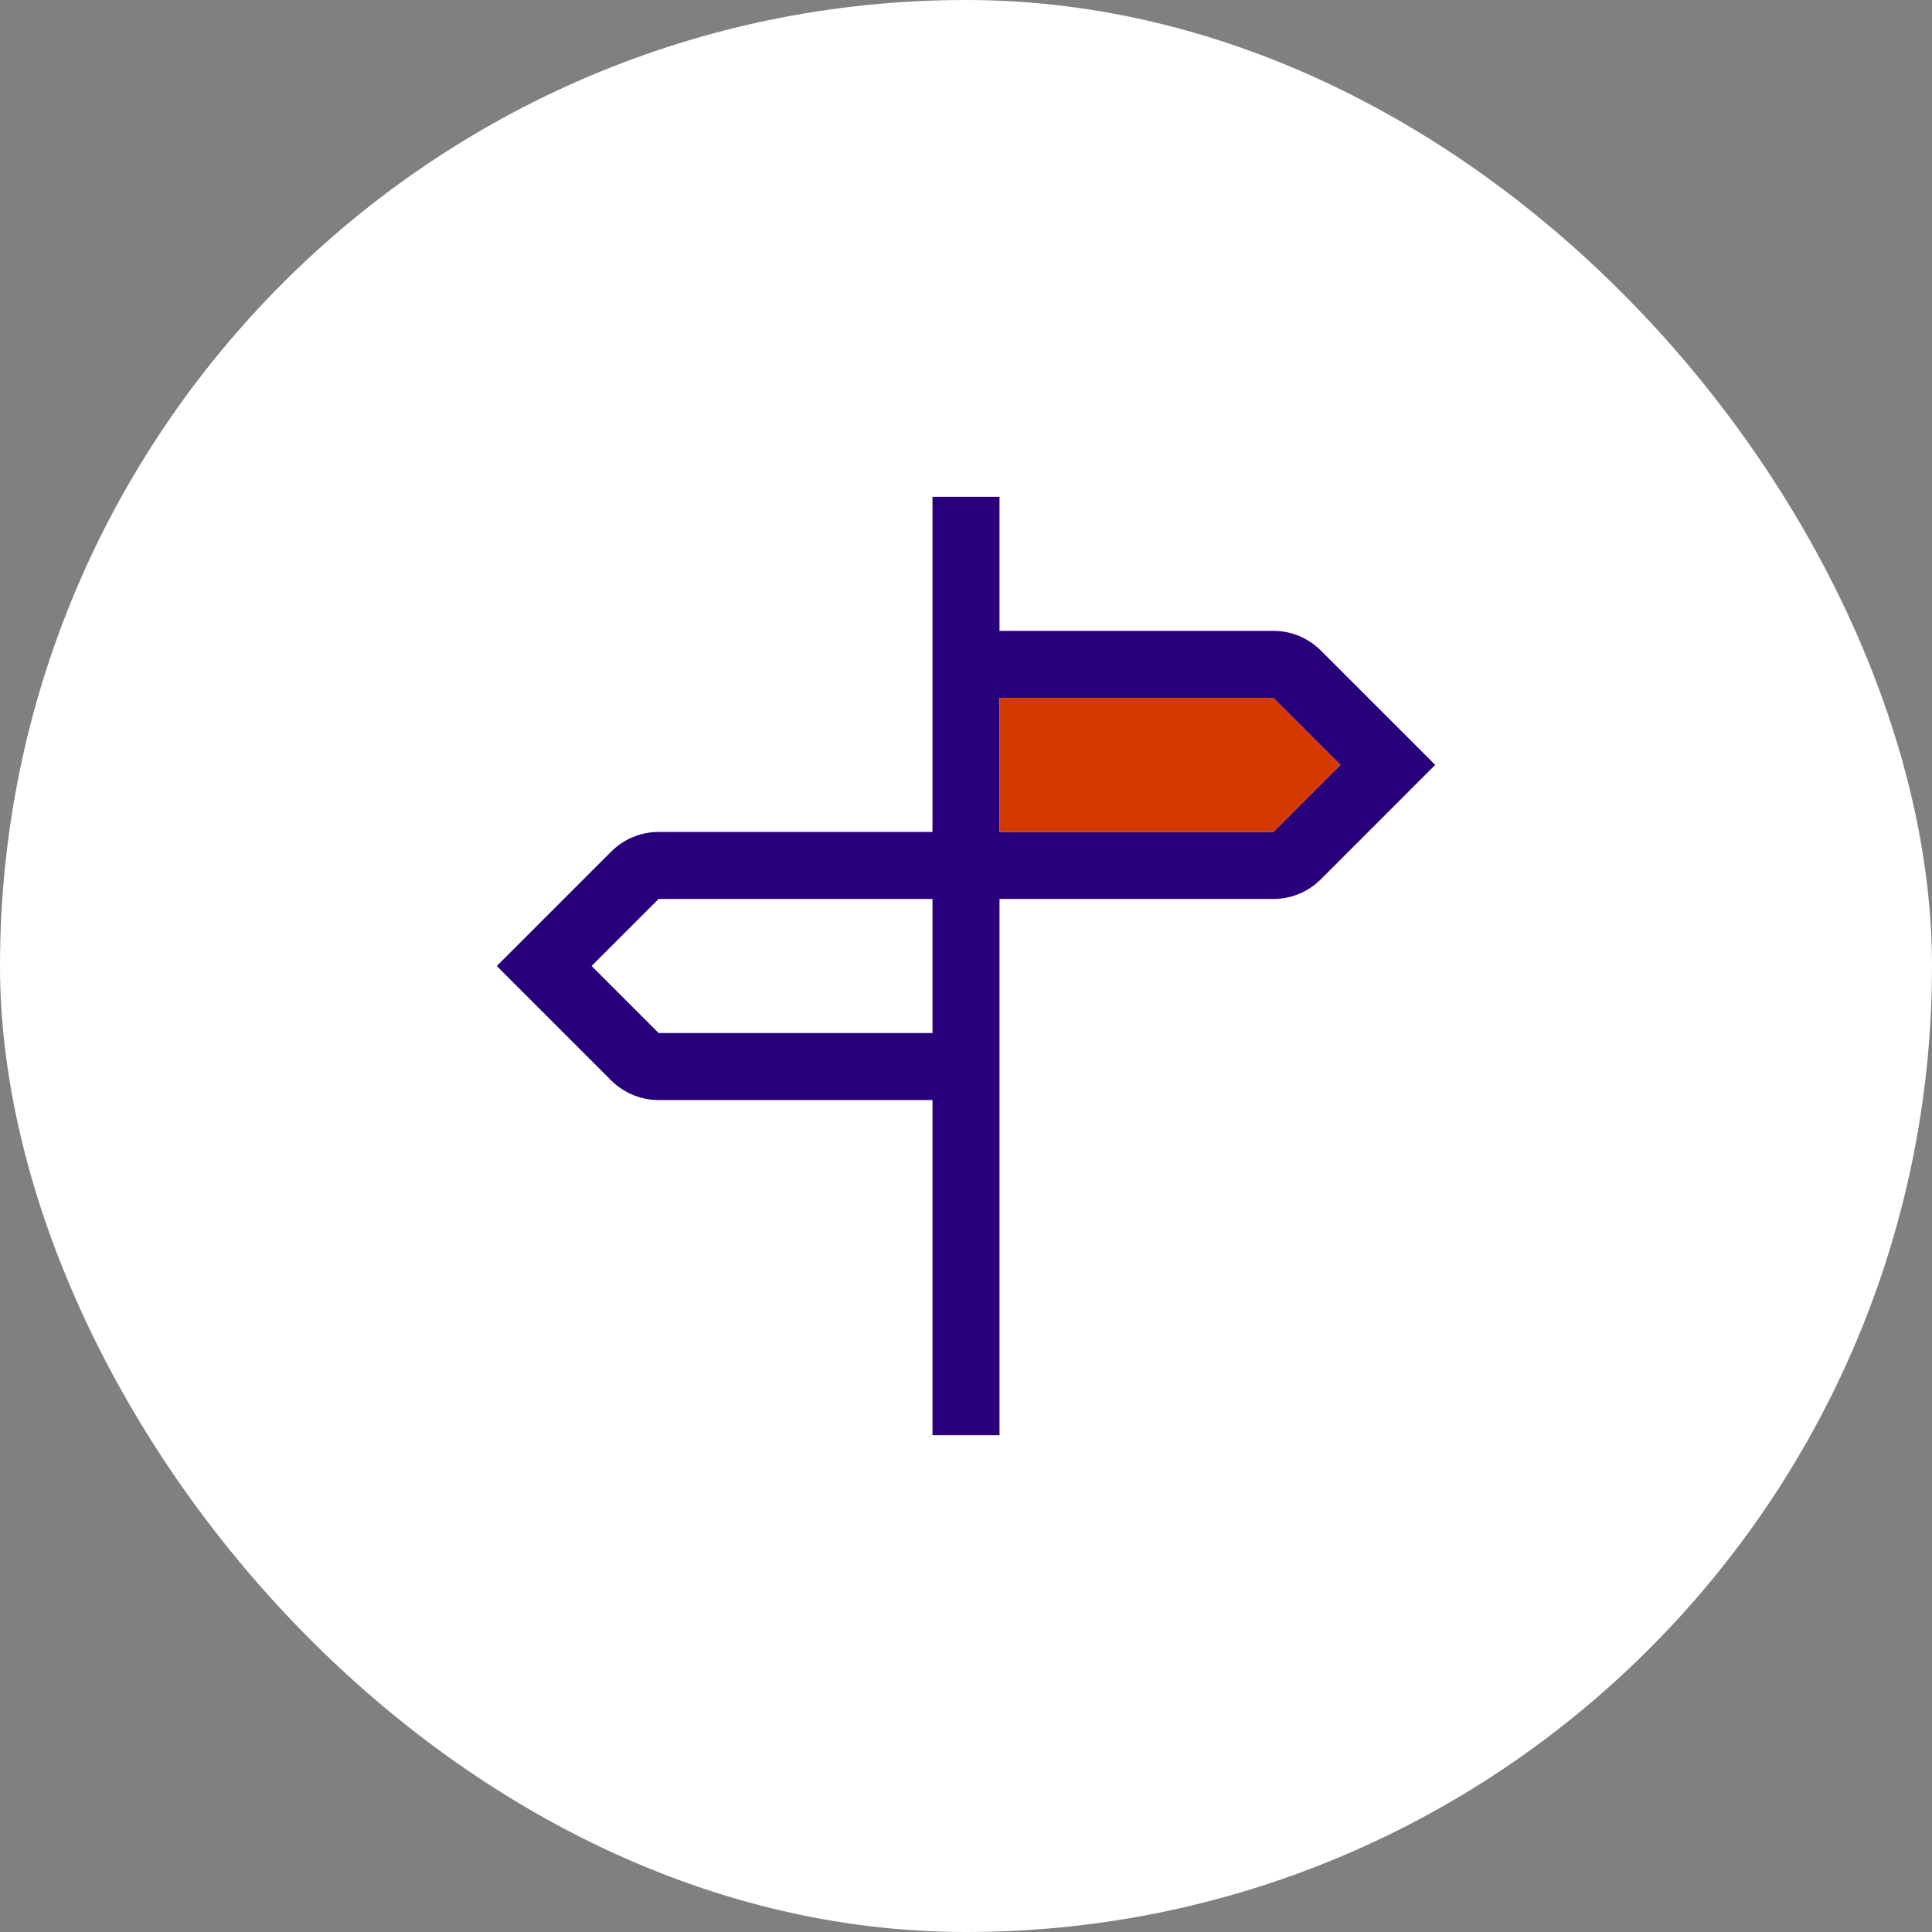
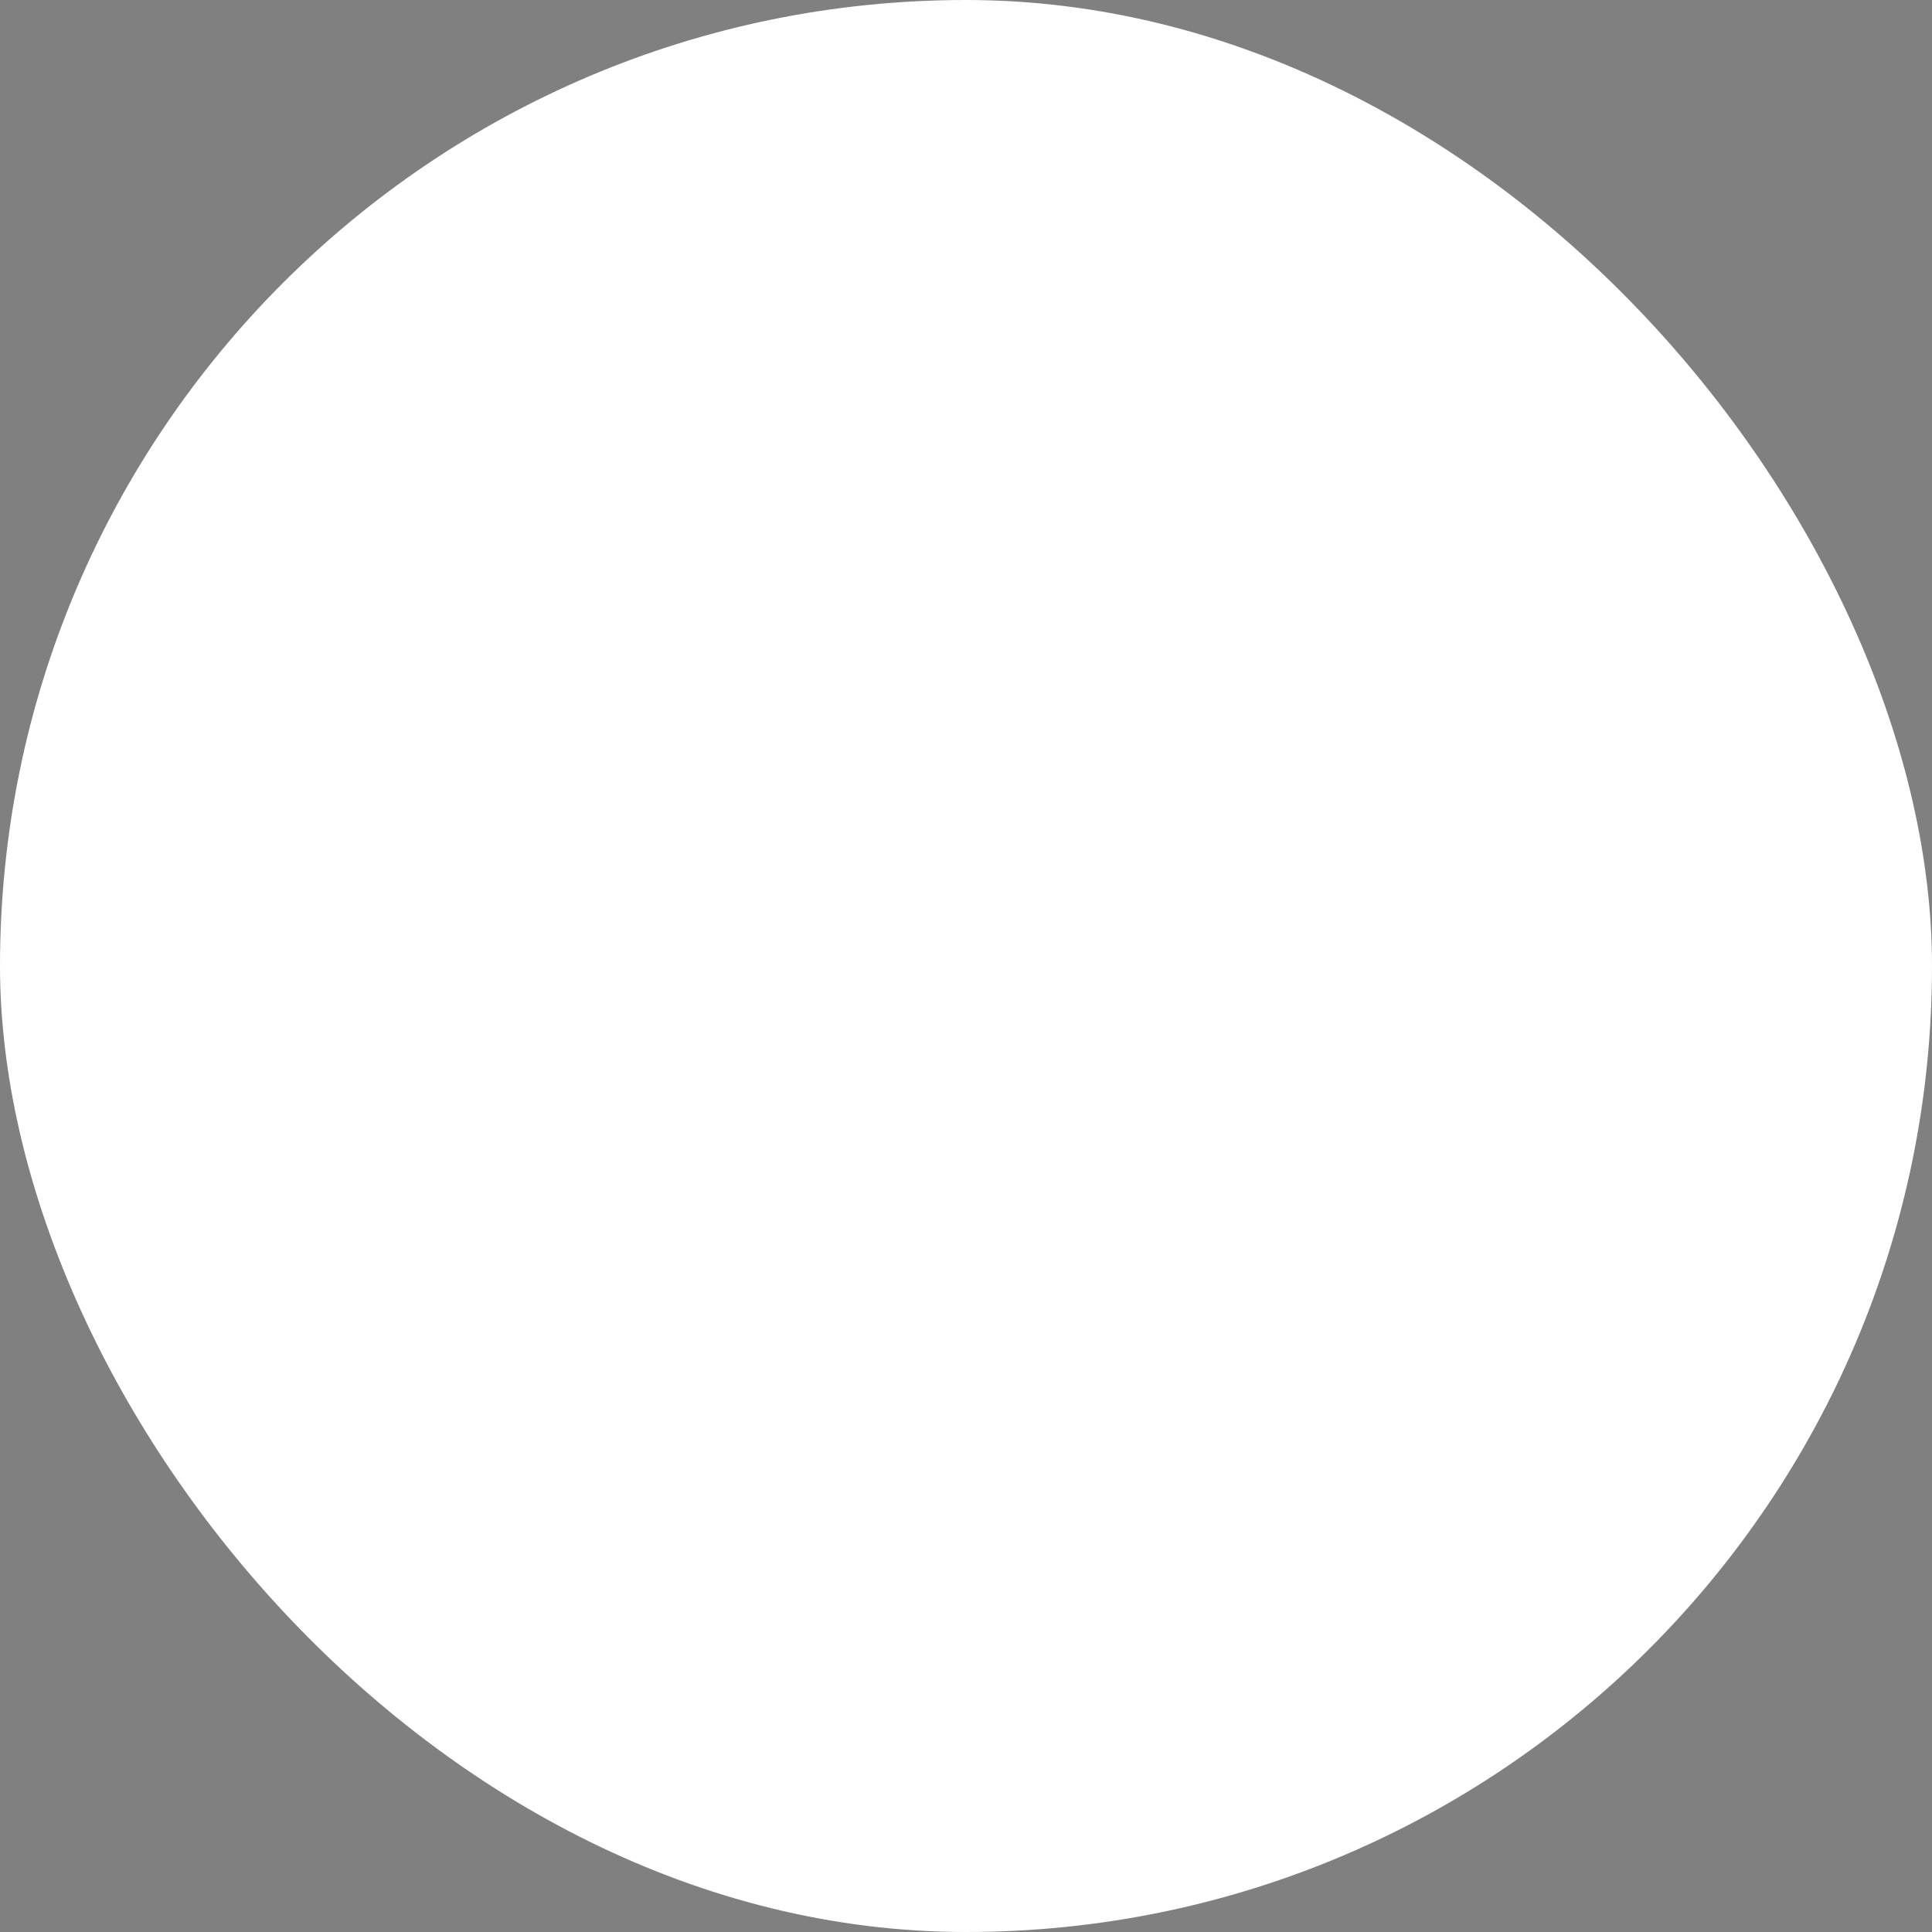
<svg xmlns="http://www.w3.org/2000/svg" width="105" height="105" viewBox="0 0 105 105" fill="none">
  <rect x="0" y="0" width="105" height="105" fill="#808080" stroke="none" />
  <rect width="105" height="105" rx="52.5" fill="white" />
-   <path d="M71.782 35.353C71.099 34.67 70.172 34.286 69.206 34.286H54.321V27H50.679V45.214H35.794C34.828 45.215 33.901 45.598 33.218 46.282L27 52.5L33.218 58.718C33.901 59.402 34.828 59.785 35.794 59.786H50.679V78H54.321V48.857H69.206C70.172 48.857 71.099 48.473 71.782 47.79L78 41.571L71.782 35.353ZM35.794 56.143L32.151 52.5L35.794 48.857H50.679V56.143H35.794ZM69.206 45.214H54.321V37.929H69.206L72.849 41.571L69.206 45.214Z" fill="#29007B" />
-   <path d="M69.206 45.214H54.322V37.928H69.206L72.849 41.571L69.206 45.214Z" fill="#D43900" />
</svg>